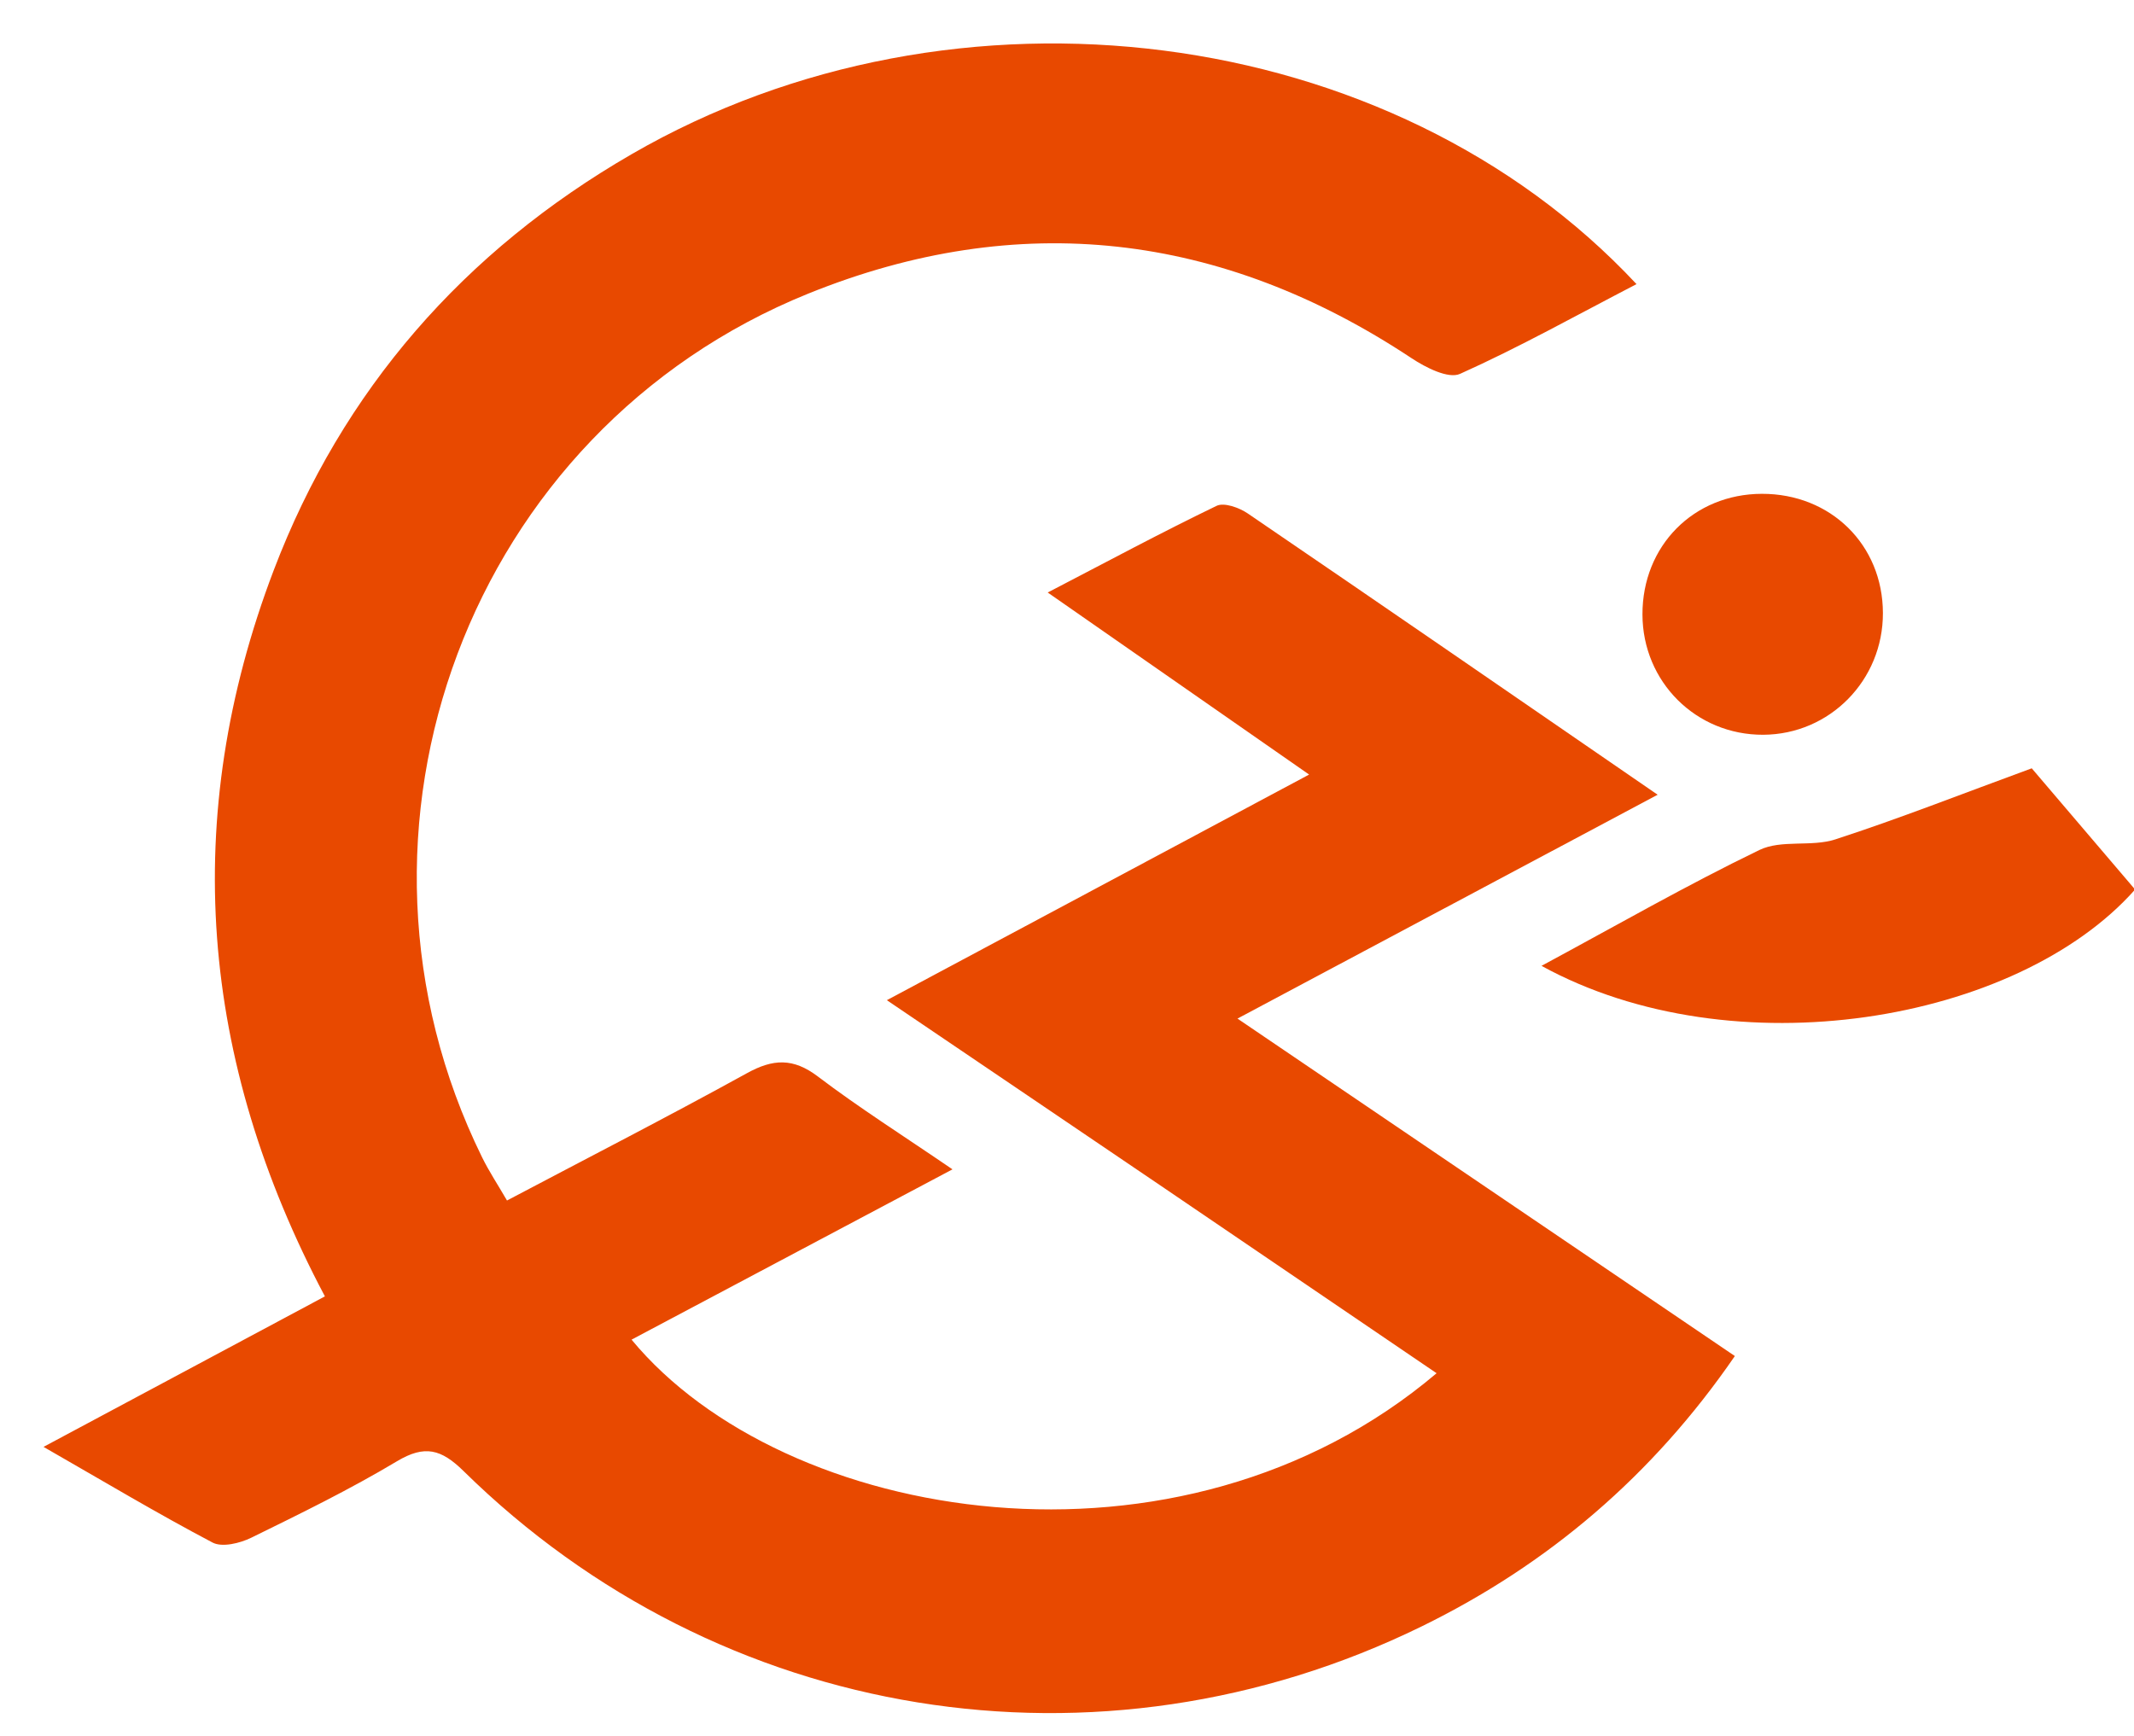
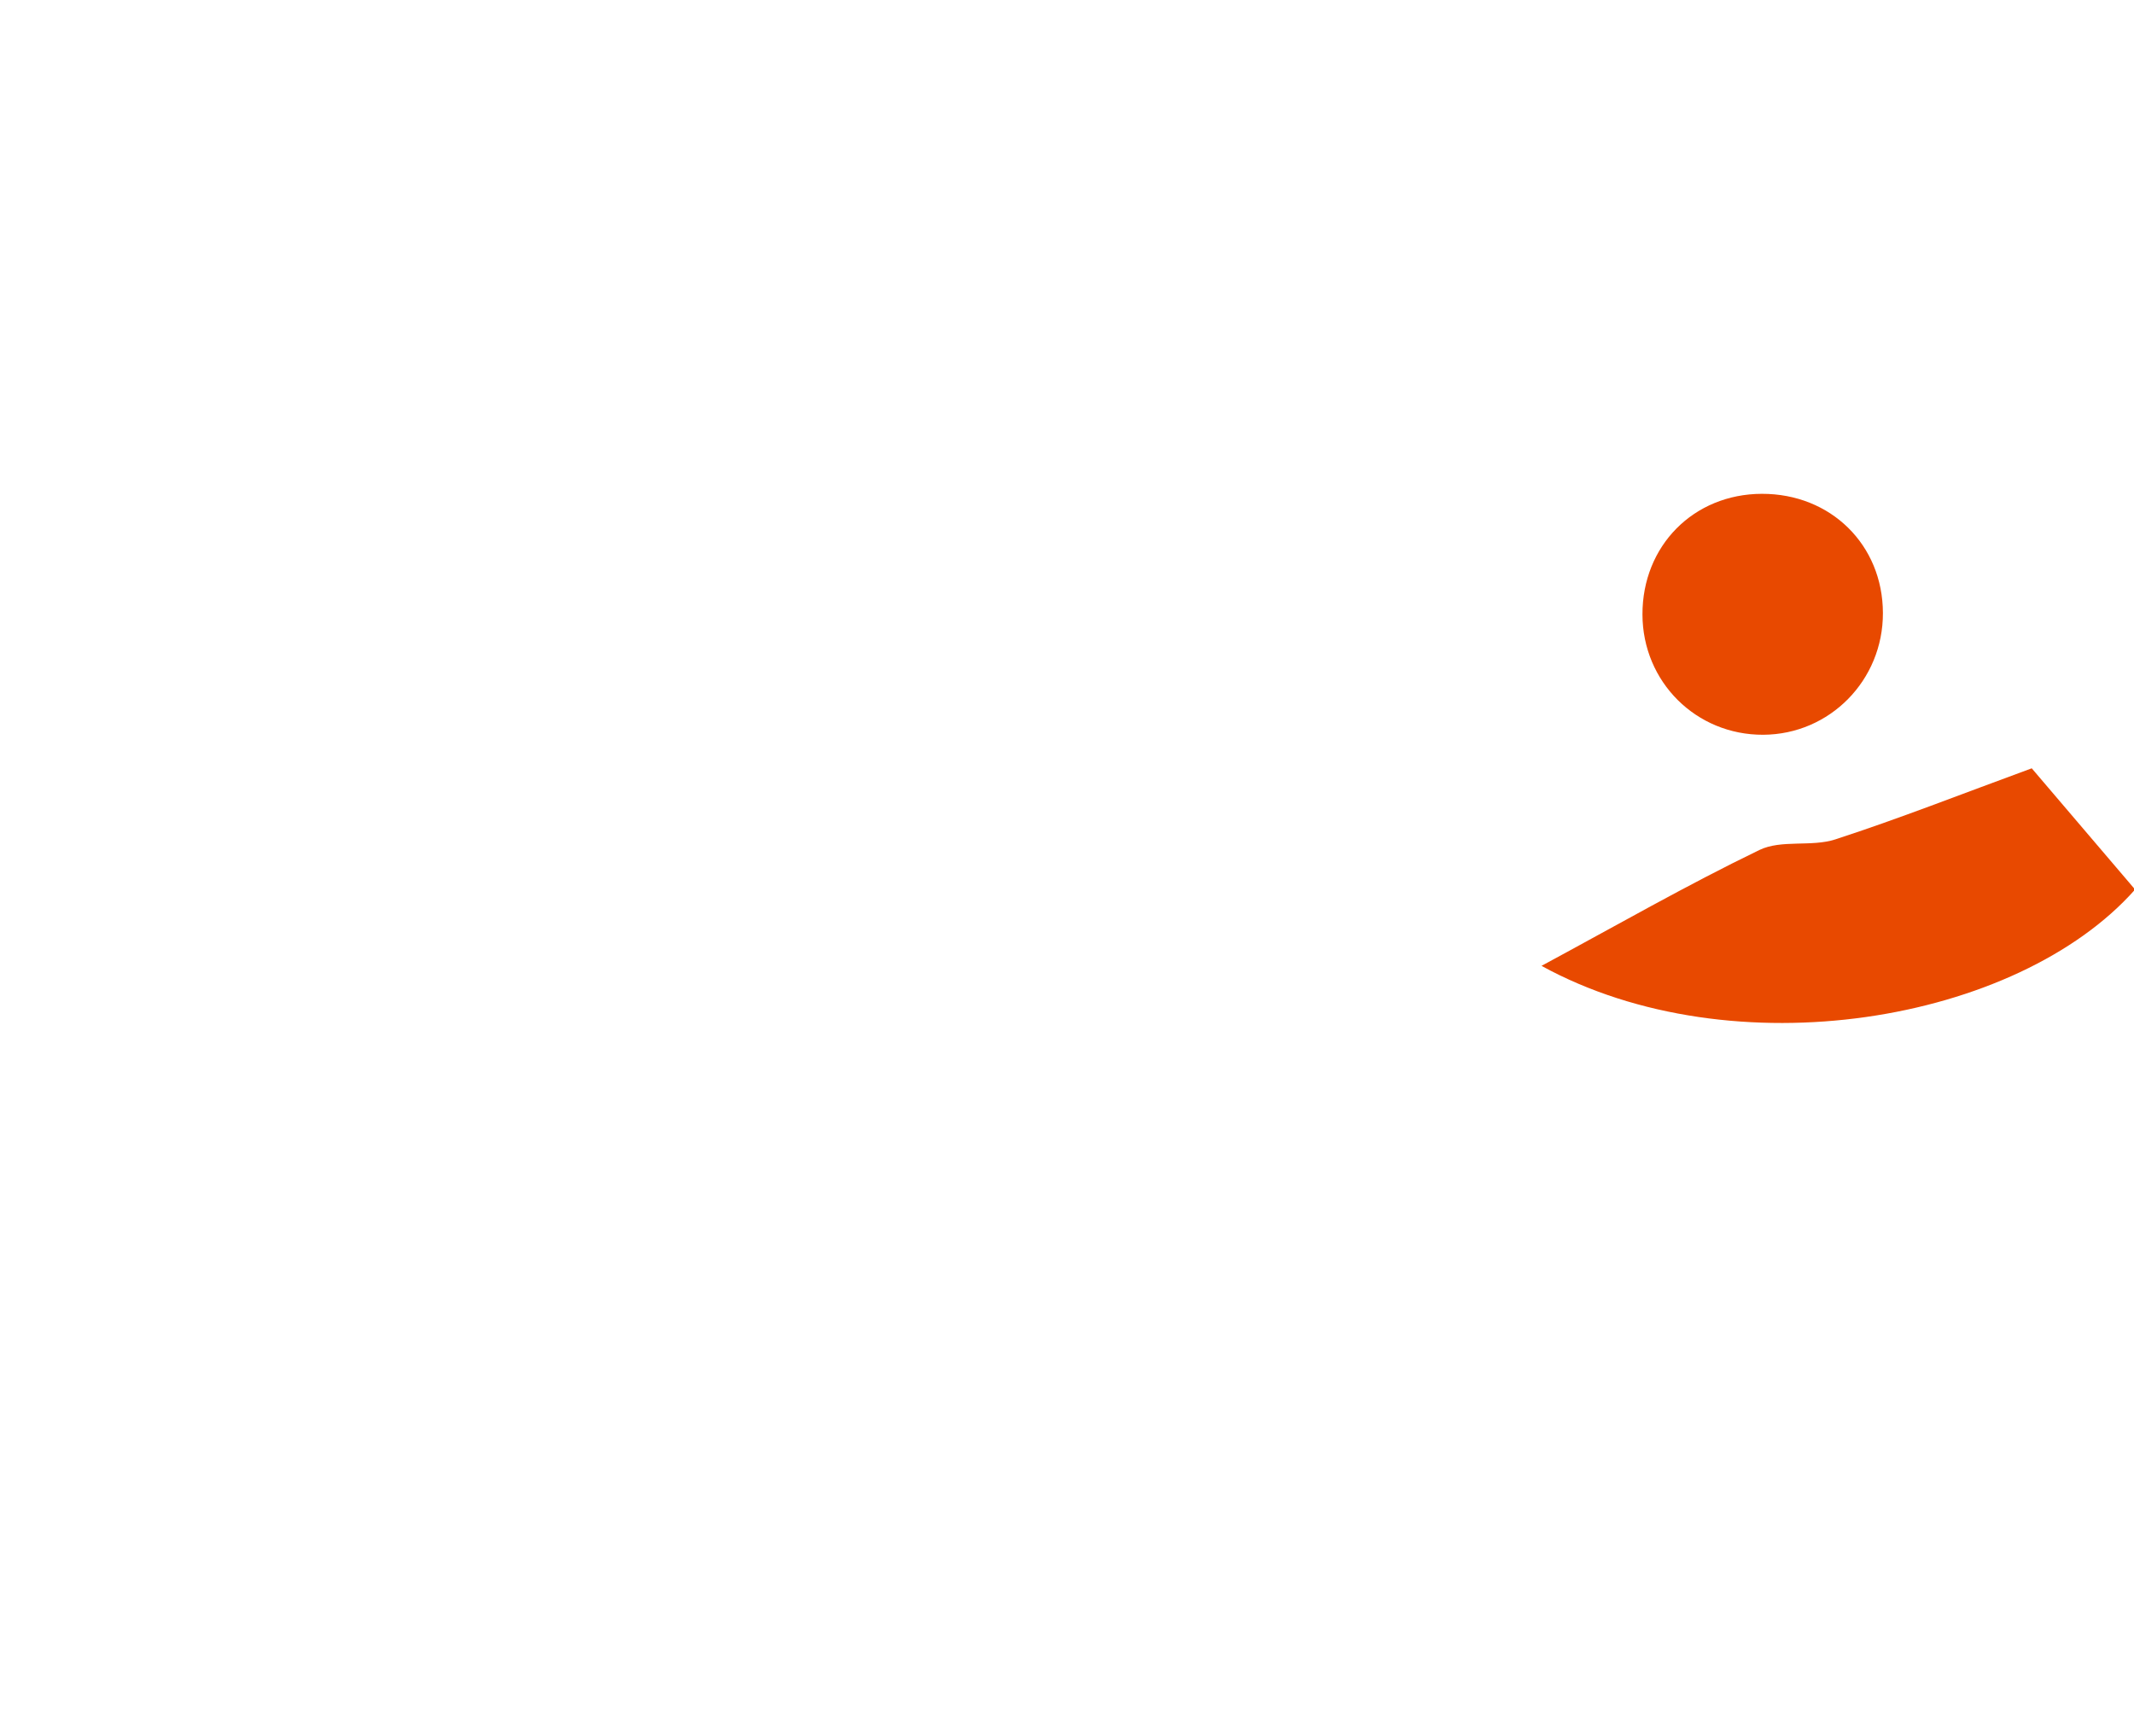
<svg xmlns="http://www.w3.org/2000/svg" version="1.1" id="artwork" x="0px" y="0px" width="49.167px" height="40px" viewBox="0 0 49.167 40" enable-background="new 0 0 49.167 40" xml:space="preserve">
  <g id="ICwJxn.tif">
    <g>
-       <path fill="#E84900" d="M37.705,6.547c-1.402,0.728-2.707,1.458-4.066,2.068c-0.269,0.121-0.794-0.147-1.118-0.362    c-4.38-2.903-9.051-3.448-13.897-1.488c-7.816,3.161-11.235,12.345-7.516,19.904c0.158,0.322,0.358,0.623,0.573,0.994    c1.89-0.998,3.724-1.939,5.529-2.934c0.6-0.331,1.063-0.356,1.633,0.076c0.952,0.722,1.965,1.363,3.102,2.14    c-2.542,1.349-4.963,2.634-7.394,3.924c3.499,4.232,12.617,5.797,18.548,0.774c-2.109-1.434-4.186-2.848-6.264-4.259    c-2.092-1.42-4.187-2.836-6.402-4.337c3.247-1.735,6.378-3.408,9.729-5.199c-2.04-1.421-3.953-2.753-6.023-4.195    c1.381-0.718,2.623-1.385,3.891-1.997c0.174-0.084,0.523,0.042,0.719,0.176c3.109,2.119,6.207,4.255,9.443,6.481    c-3.239,1.726-6.366,3.392-9.681,5.158c3.888,2.638,7.642,5.185,11.46,7.776c-1.893,2.754-4.299,4.801-7.214,6.229    c-7.44,3.643-16.178,2.222-22.076-3.578c-0.514-0.505-0.893-0.61-1.534-0.227c-1.084,0.649-2.223,1.206-3.359,1.763    c-0.26,0.127-0.67,0.227-0.89,0.111c-1.261-0.664-2.485-1.396-3.895-2.205c2.233-1.194,4.322-2.312,6.483-3.468    c-2.887-5.446-3.348-11.033-1.18-16.73c1.582-4.158,4.389-7.359,8.247-9.589C22.016-0.765,32.063,0.505,37.705,6.547z" />
      <path fill="#E84900" d="M35.516,22.256c1.733-0.934,3.348-1.861,5.021-2.67c0.504-0.244,1.197-0.065,1.749-0.244    c1.464-0.476,2.899-1.042,4.525-1.638c0.672,0.788,1.528,1.793,2.381,2.793C46.477,23.564,39.929,24.678,35.516,22.256z" />
      <path fill="#E84900" d="M37.842,14.159c-0.003-1.582,1.178-2.776,2.751-2.78c1.587-0.004,2.786,1.176,2.789,2.747    c0.004,1.549-1.224,2.797-2.757,2.805C39.077,16.938,37.845,15.711,37.842,14.159z" />
    </g>
  </g>
</svg>